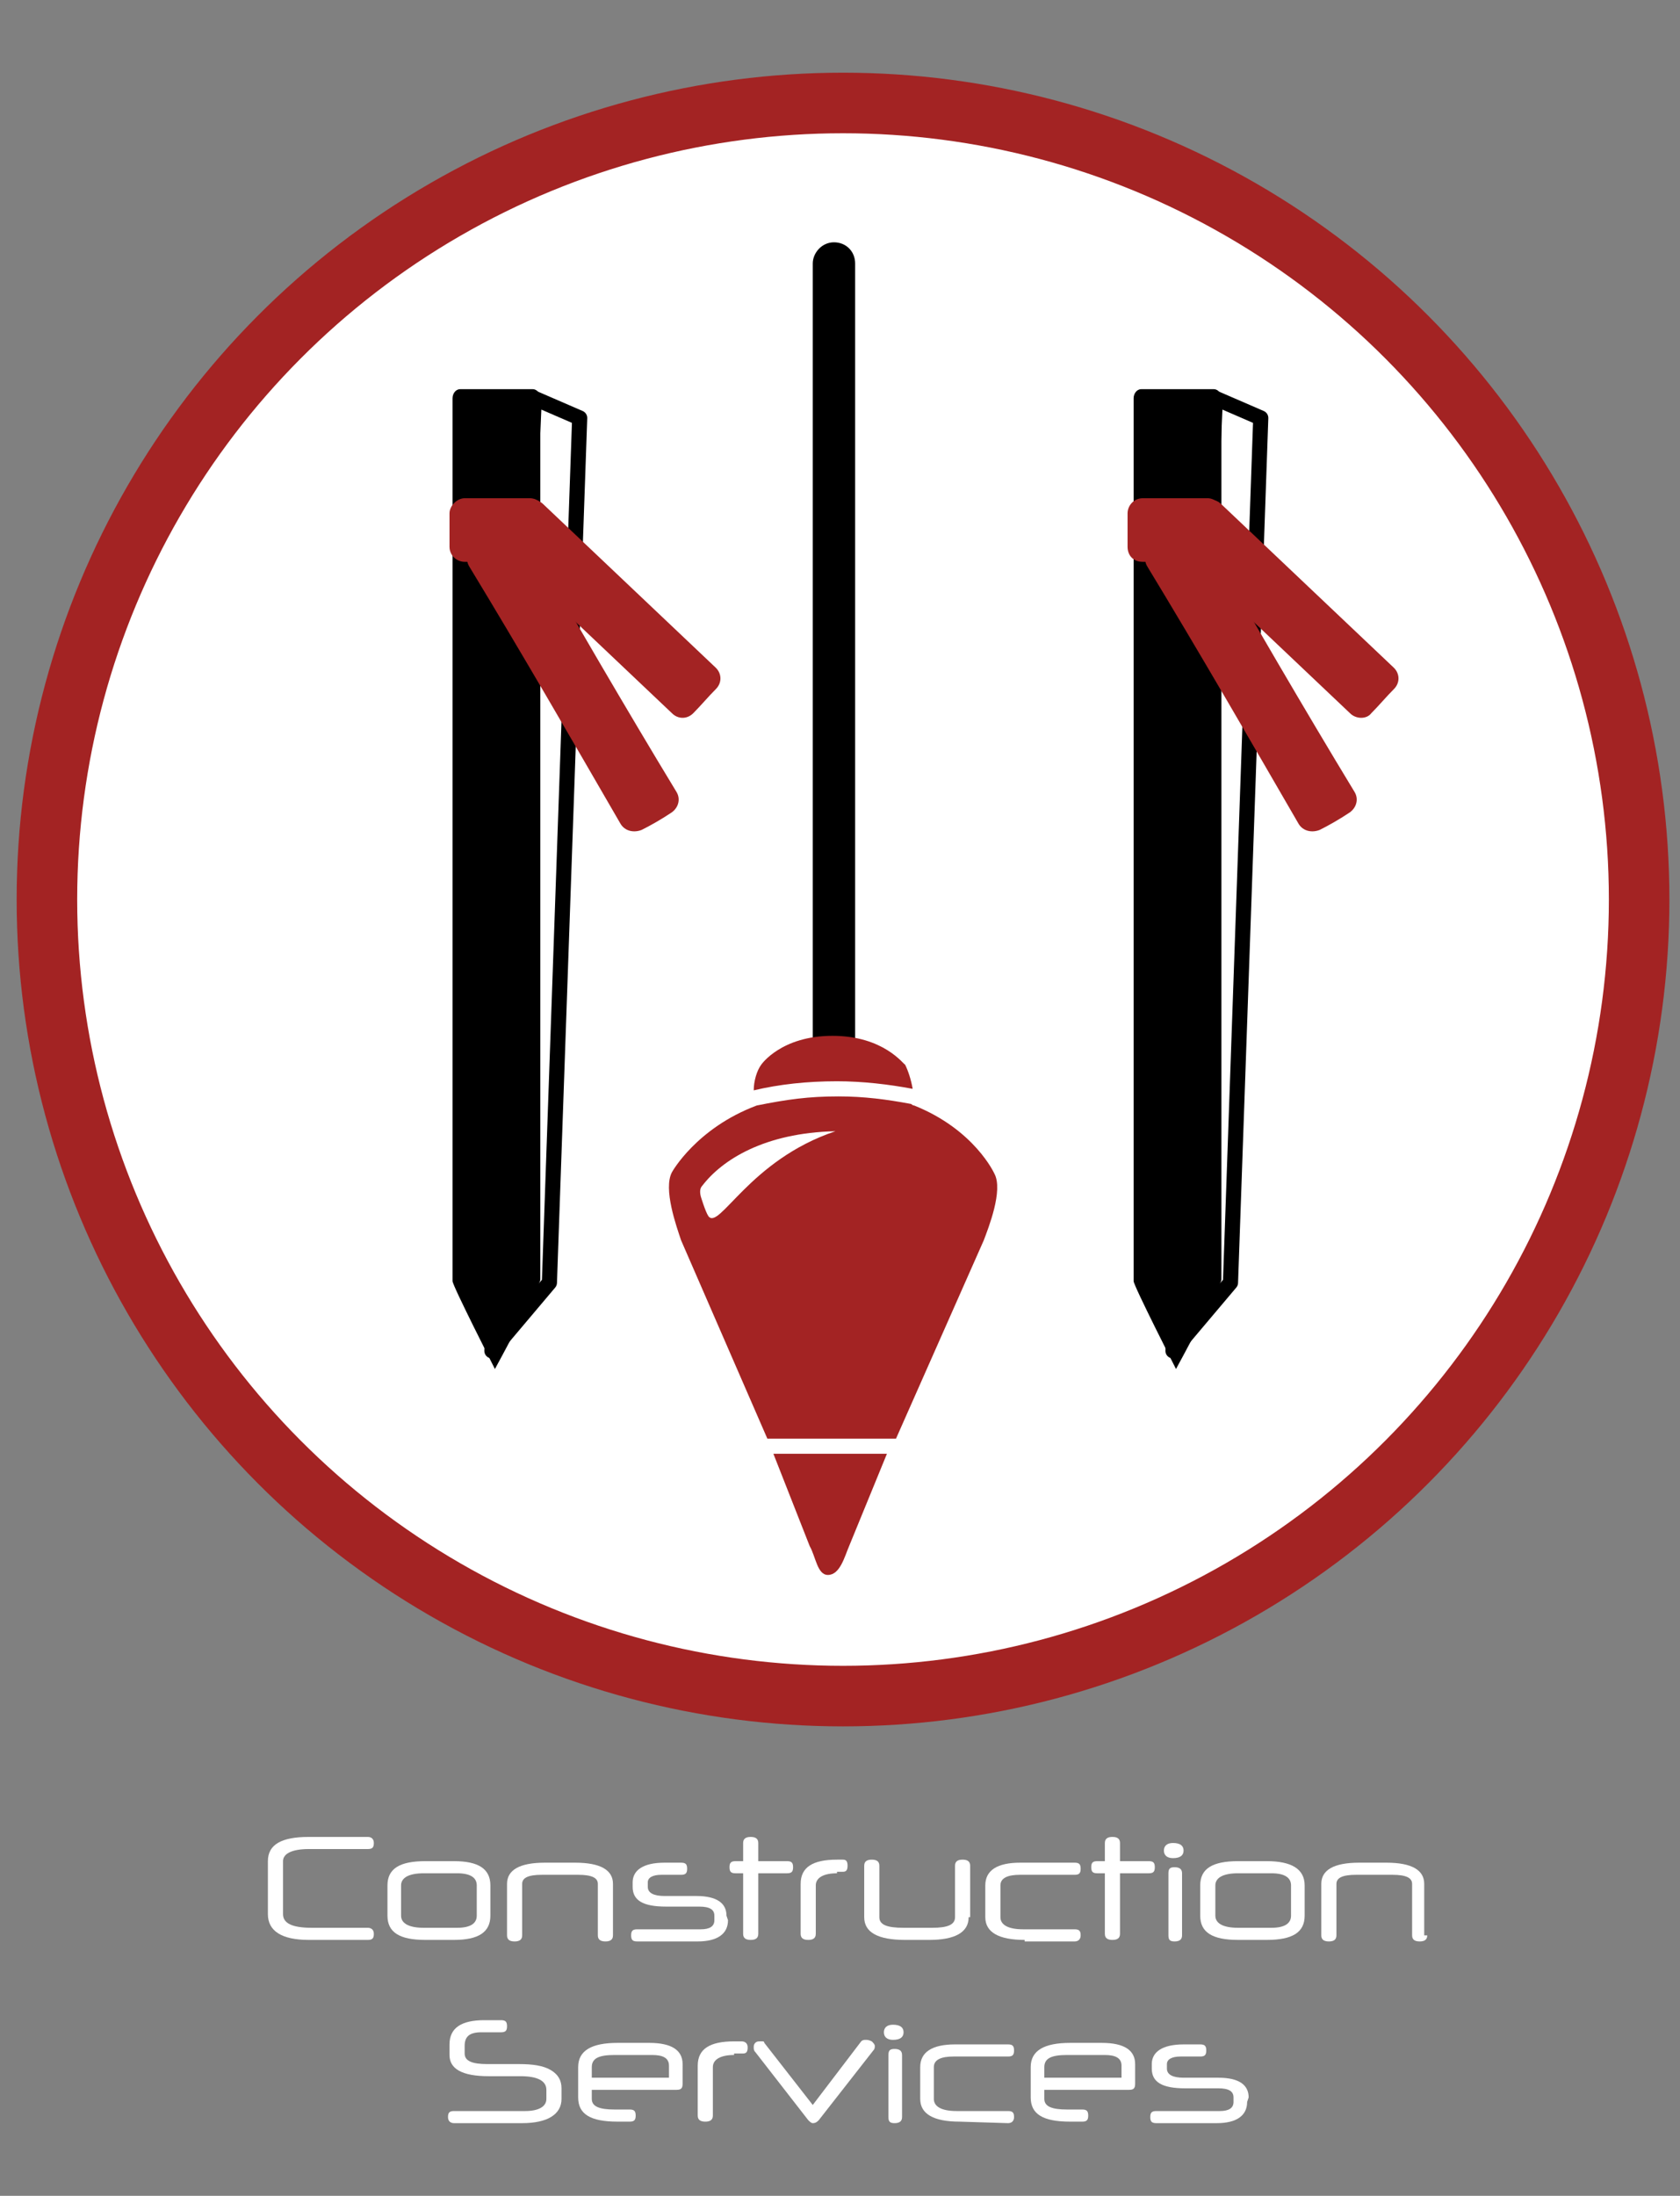
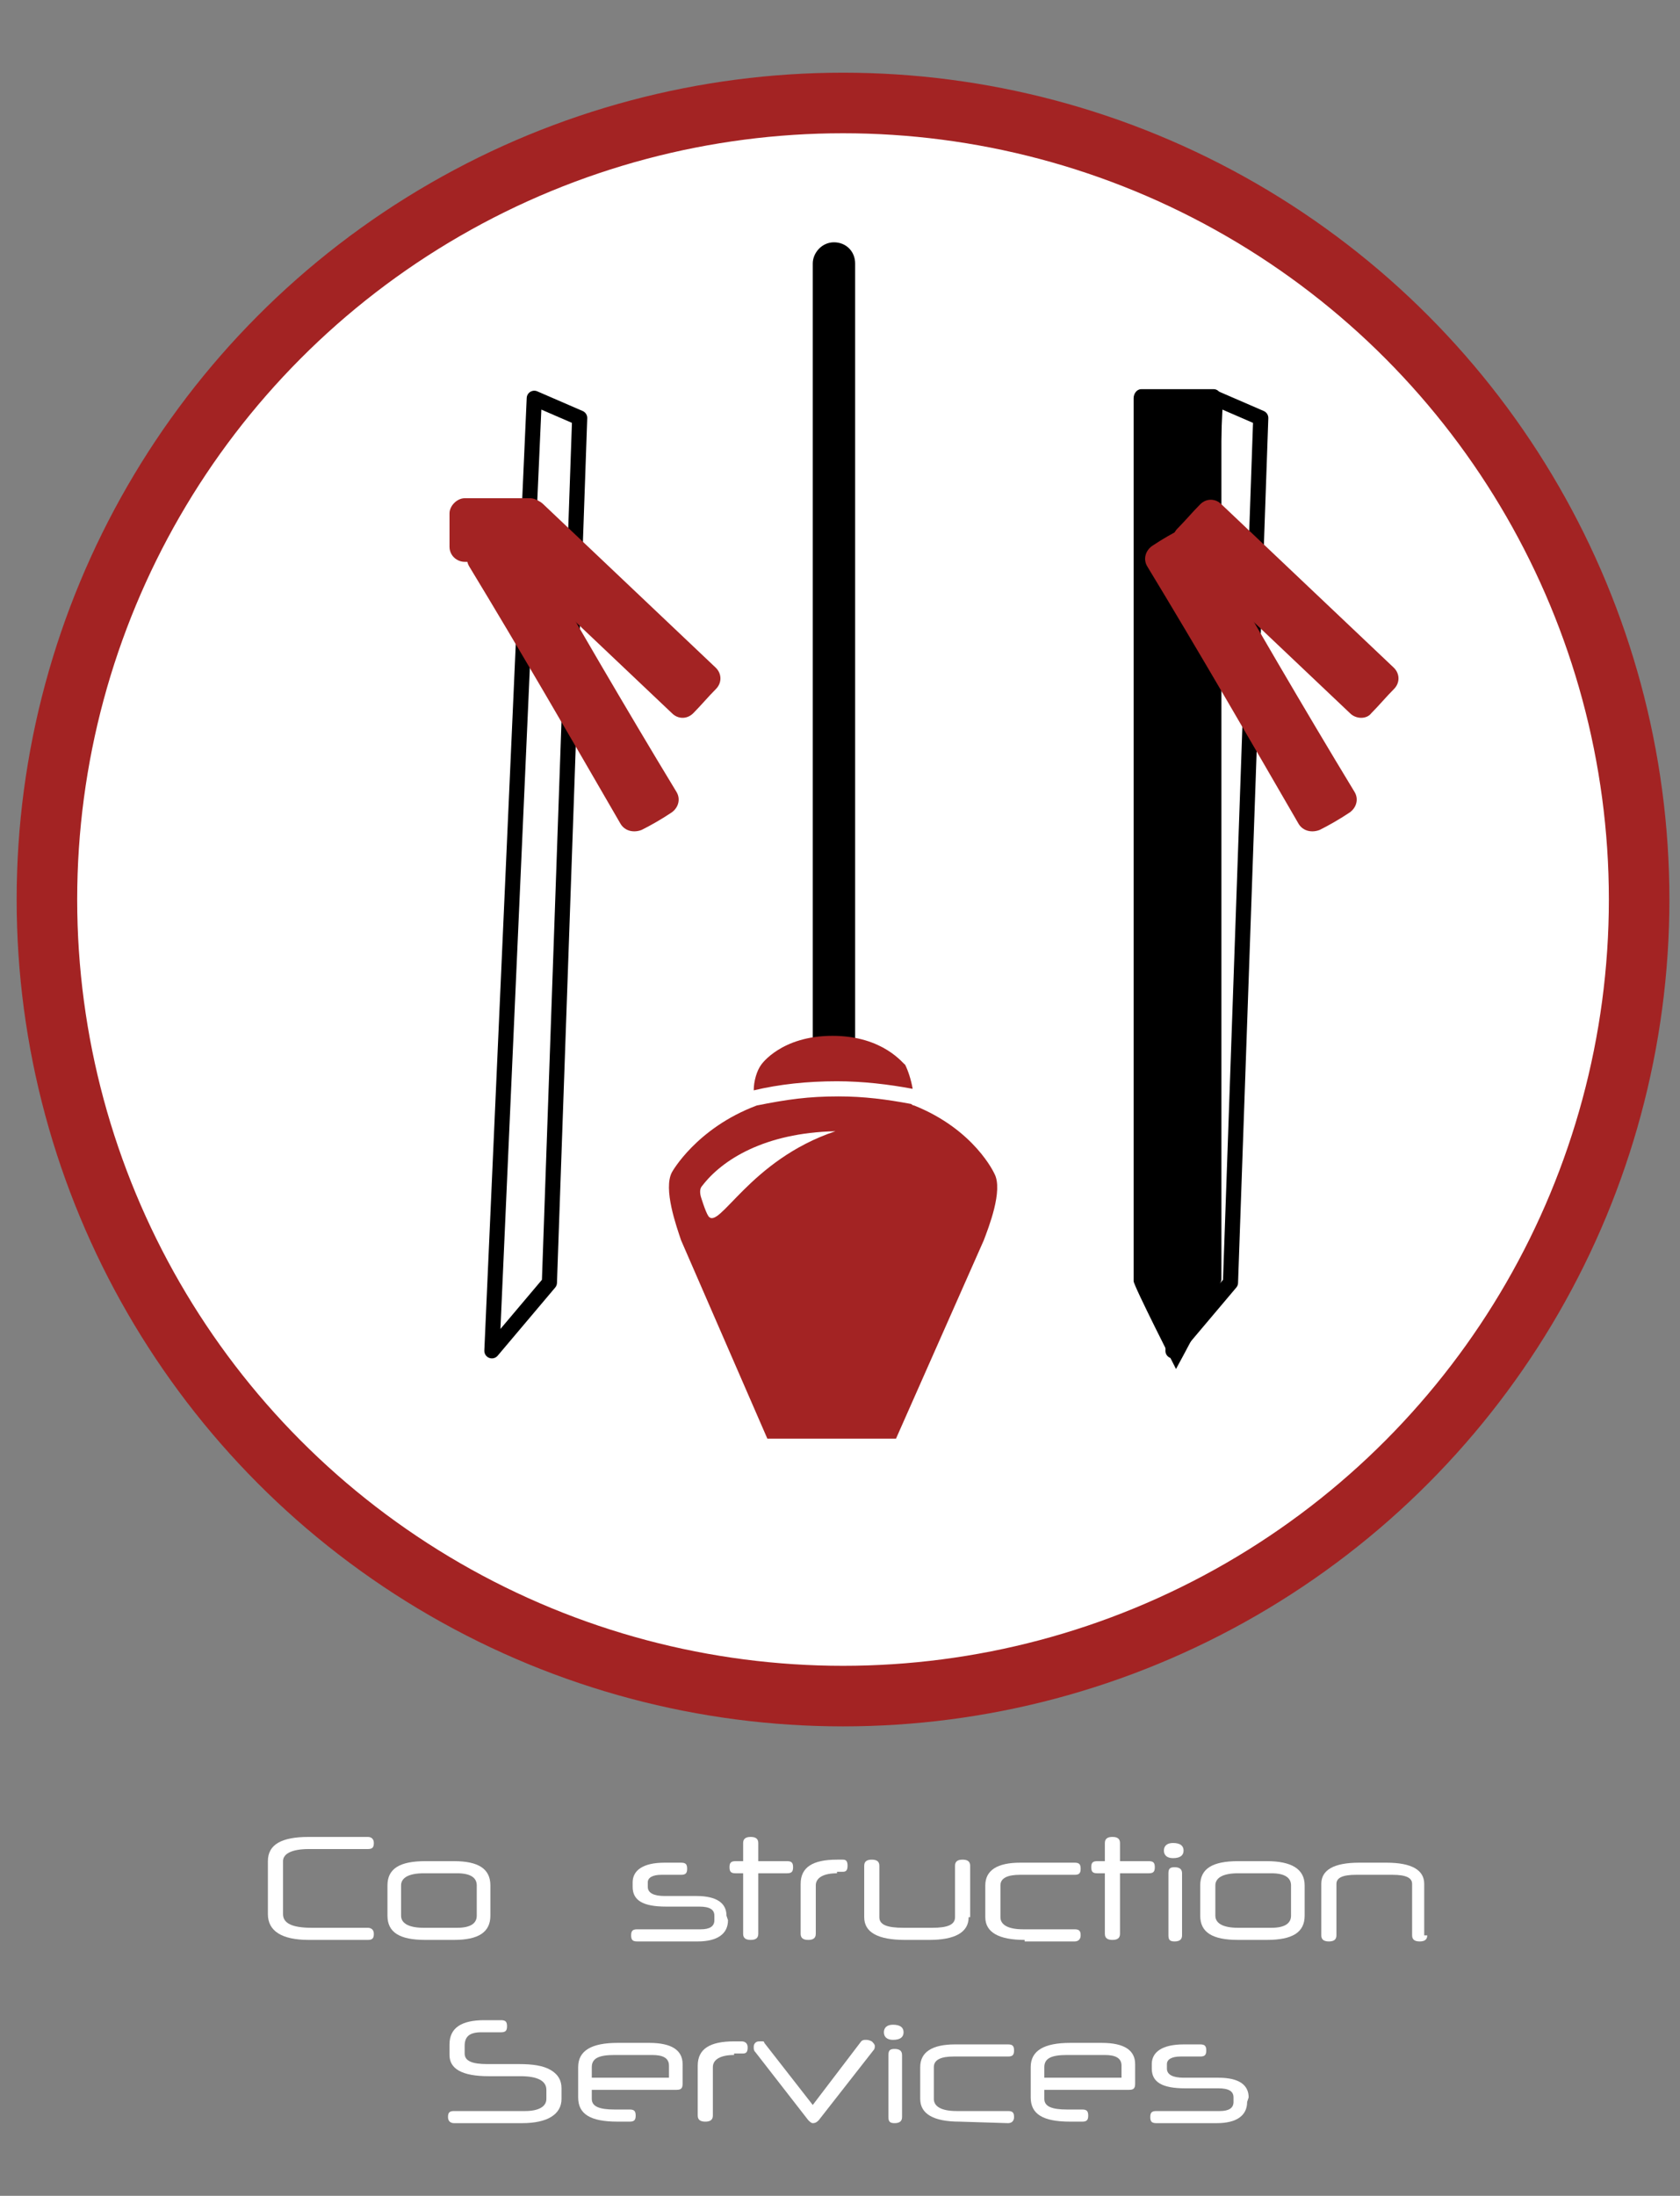
<svg xmlns="http://www.w3.org/2000/svg" version="1.1" id="Layer_1" x="0px" y="0px" viewBox="0 0 111 145" style="enable-background:new 0 0 111 145;" xml:space="preserve">
  <rect x="0" y="0" width="111" height="145" fill="#808080" stroke="none" />
  <style type="text/css">
	.st0{fill:#FFFFFF;stroke:#A32323;stroke-width:4;stroke-miterlimit:10;}
	.st1{fill:none;stroke:#000000;stroke-linejoin:round;stroke-miterlimit:10;}
	.st2{fill:#A32323;}
	.st3{fill:none;}
	.st4{fill:#FFFFFF;}
</style>
  <g>
    <circle id="XMLID_135_" class="st0" cx="55.7" cy="59.4" r="52.6" />
    <g>
      <polygon class="st1" points="35.3,26.3 38.3,27.6 36.3,84.7 32.5,89.2   " />
-       <path id="XMLID_125_" d="M32.7,90.4c0,0-2.8-5.5-2.8-5.8V26.3c0-0.3,0.2-0.6,0.5-0.6h4.8c0.3,0,0.5,0.3,0.5,0.6v58.2    C35.7,84.9,32.7,90.4,32.7,90.4z" />
    </g>
    <g>
      <polygon class="st1" points="80.3,26.3 83.3,27.6 81.3,84.7 77.5,89.2   " />
      <path id="XMLID_7_" d="M77.7,90.4c0,0-2.8-5.5-2.8-5.8V26.3c0-0.3,0.2-0.6,0.5-0.6h4.8c0.3,0,0.5,0.3,0.5,0.6v58.2    C80.7,84.9,77.7,90.4,77.7,90.4z" />
    </g>
    <g id="XMLID_143_">
      <g id="XMLID_156_">
        <path class="st2" d="M35,37.1c-1.4,0-2.9,0-4.3,0c-0.5,0-1-0.4-1-1c0-0.7,0-1.5,0-2.2c0-0.5,0.5-1,1-1c1.4,0,2.9,0,4.3,0     c0.6,0,1,0.5,1,1c0,0.7,0,1.5,0,2.2C36,36.7,35.5,37.1,35,37.1z" />
      </g>
      <g id="XMLID_152_">
        <path class="st2" d="M41,54.4c-3.3-5.7-6.6-11.4-10-17c-0.3-0.5-0.1-1.1,0.4-1.4c0.6-0.4,1.3-0.8,1.9-1.1     c0.5-0.3,1.1-0.1,1.4,0.4c3.3,5.7,6.6,11.4,10,17c0.3,0.5,0.1,1.1-0.4,1.4c-0.6,0.4-1.3,0.8-1.9,1.1C41.9,55,41.3,54.9,41,54.4z" />
      </g>
      <g id="XMLID_147_">
        <path class="st2" d="M44.4,47.1c-3.8-3.6-7.6-7.2-11.4-10.8c-0.4-0.4-0.4-1,0-1.4c0.5-0.5,1-1.1,1.5-1.6c0.4-0.4,1-0.4,1.4,0     c3.8,3.6,7.6,7.2,11.4,10.8c0.4,0.4,0.4,1,0,1.4c-0.5,0.5-1,1.1-1.5,1.6C45.4,47.5,44.8,47.5,44.4,47.1z" />
      </g>
    </g>
    <g id="XMLID_35_">
      <g id="XMLID_112_">
-         <path class="st2" d="M79.8,37.1c-1.4,0-2.9,0-4.3,0c-0.6,0-1-0.4-1-1c0-0.7,0-1.5,0-2.2c0-0.5,0.4-1,1-1c1.4,0,2.9,0,4.3,0     c0.5,0,1,0.5,1,1c0,0.7,0,1.5,0,2.2C80.8,36.7,80.4,37.1,79.8,37.1z" />
-       </g>
+         </g>
      <g id="XMLID_74_">
        <path class="st2" d="M85.8,54.4c-3.3-5.7-6.6-11.4-10-17c-0.3-0.5-0.1-1.1,0.4-1.4c0.6-0.4,1.3-0.8,1.9-1.1     c0.5-0.3,1.1-0.1,1.4,0.4c3.3,5.7,6.6,11.4,10,17c0.3,0.5,0.1,1.1-0.4,1.4c-0.6,0.4-1.3,0.8-1.9,1.1C86.7,55,86.1,54.9,85.8,54.4     z" />
      </g>
      <g id="XMLID_69_">
        <path class="st2" d="M89.2,47.1c-3.8-3.6-7.6-7.2-11.4-10.8c-0.4-0.4-0.4-1,0-1.4c0.5-0.5,1-1.1,1.5-1.6c0.4-0.4,1-0.4,1.4,0     c3.8,3.6,7.6,7.2,11.4,10.8c0.4,0.4,0.4,1,0,1.4c-0.5,0.5-1,1.1-1.5,1.6C90.3,47.5,89.6,47.5,89.2,47.1z" />
      </g>
    </g>
    <path id="XMLID_9_" d="M56.5,68.8c0,0.7-0.6,1.4-1.4,1.4l0,0c-0.8,0-1.4-0.6-1.4-1.4V17.4c0-0.7,0.6-1.4,1.4-1.4l0,0   c0.8,0,1.4,0.6,1.4,1.4V68.8z" />
    <g>
      <path class="st3" d="M46.4,77.3c-0.1,0.1-0.2,0.3-0.1,0.7c0,0,0.3,1.1,0.5,1.4c0.7,1,2.7-3.7,8.4-5.7    C50.6,73.7,47.7,75.6,46.4,77.3z" />
      <path class="st2" d="M54.8,103.5L54.8,103.5C55.4,103.5,54.9,103.5,54.8,103.5z" />
      <path class="st2" d="M54.8,103.5L54.8,103.5C54.7,103.5,54,103.5,54.8,103.5z" />
      <path class="st2" d="M54.8,103.5L54.8,103.5L54.8,103.5L54.8,103.5L54.8,103.5z" />
-       <path class="st2" d="M53.5,102.1c0.4,0.7,0.5,1.9,1.2,1.9l0,0l0,0c0.8,0,1.1-1.2,1.4-1.9l2.5-6.1h-7.5L53.5,102.1z" />
      <path class="st2" d="M55,68.4c-3.4,0-4.7,1.9-4.7,1.9c-0.3,0.4-0.5,1.1-0.5,1.7c1.7-0.4,3.5-0.6,5.5-0.6c1.7,0,3.4,0.2,5,0.5    c-0.1-0.6-0.3-1.2-0.5-1.6C59.7,70.3,58.4,68.4,55,68.4z" />
      <path class="st2" d="M50,73L50,73c-4,1.5-5.6,4.4-5.6,4.4c-0.6,1.1,0.3,3.6,0.6,4.5L50.7,95h8.5L65,81.9c0.3-0.8,1.3-3.3,0.7-4.4    c0,0-1.3-2.9-5.3-4.5c-0.1,0-0.2-0.1-0.2-0.1c-1.6-0.3-3.1-0.5-4.8-0.5C53.4,72.4,52,72.6,50,73z M46.8,80.3    C46.6,80,46.3,79,46.3,79c-0.1-0.4,0-0.6,0.1-0.7c1.3-1.7,4.1-3.5,8.8-3.6C49.5,76.6,47.5,81.3,46.8,80.3z" />
    </g>
  </g>
  <g>
    <path class="st4" d="M20.4,122.1c-1.1,0-1.7,0.3-1.7,0.8v3.5c0,0.6,0.6,0.9,1.9,0.9h3.7c0.2,0,0.4,0.1,0.4,0.4   c0,0.3-0.1,0.4-0.4,0.4h-3.9c-1.8,0-2.7-0.6-2.7-1.7v-3.5c0-1.1,0.9-1.6,2.7-1.6h3.9c0.2,0,0.4,0.1,0.4,0.4s-0.1,0.4-0.4,0.4   L20.4,122.1L20.4,122.1z" />
    <path class="st4" d="M32.4,126.5c0,1.1-0.8,1.6-2.4,1.6h-1.9c-1.7,0-2.5-0.5-2.5-1.6v-2c0-1.1,0.8-1.6,2.5-1.6H30   c1.6,0,2.4,0.5,2.4,1.6V126.5z M31.5,124.5c0-0.5-0.4-0.8-1.3-0.8H28c-1,0-1.5,0.3-1.5,0.8v2c0,0.5,0.5,0.8,1.5,0.8h2.2   c0.9,0,1.3-0.3,1.3-0.8V124.5z" />
-     <path class="st4" d="M40.5,127.8c0,0.3-0.2,0.4-0.5,0.4s-0.5-0.1-0.5-0.4v-3.4c0-0.4-0.4-0.6-1.3-0.6h-2.4c-0.9,0-1.3,0.2-1.3,0.6   v3.4c0,0.3-0.2,0.4-0.5,0.4s-0.5-0.1-0.5-0.4v-3.4c0-0.9,0.8-1.4,2.5-1.4h2c1.7,0,2.5,0.5,2.5,1.4V127.8z" />
    <path class="st4" d="M48.1,126.8c0,0.9-0.7,1.4-2,1.4h-4c-0.3,0-0.4-0.1-0.4-0.4c0-0.3,0.1-0.4,0.4-0.4h4.2c0.6,0,0.9-0.2,0.9-0.6   v-0.3c0-0.4-0.3-0.6-1-0.6H44c-1.5,0-2.2-0.4-2.2-1.3v-0.3c0-0.8,0.7-1.3,2.1-1.3H45c0.3,0,0.4,0.1,0.4,0.4s-0.1,0.4-0.4,0.4h-1.3   c-0.6,0-0.9,0.2-0.9,0.5v0.3c0,0.4,0.4,0.6,1.1,0.6H46c1.4,0,2,0.5,2,1.3L48.1,126.8L48.1,126.8z" />
    <path class="st4" d="M50.1,123.7v4c0,0.3-0.2,0.4-0.5,0.4s-0.5-0.1-0.5-0.4v-4h-0.5c-0.3,0-0.4-0.1-0.4-0.4s0.1-0.4,0.4-0.4h0.5   v-1.2c0-0.3,0.2-0.4,0.5-0.4s0.5,0.1,0.5,0.4v1.2H52c0.3,0,0.4,0.1,0.4,0.4s-0.1,0.4-0.4,0.4C52,123.7,50.1,123.7,50.1,123.7z" />
    <path class="st4" d="M55.3,123.7c-0.9,0-1.4,0.3-1.4,0.8v3.2c0,0.3-0.2,0.4-0.5,0.4s-0.5-0.1-0.5-0.4v-3.3c0-1.1,0.8-1.6,2.4-1.6   h0.4c0.2,0,0.3,0.1,0.3,0.4s-0.1,0.4-0.3,0.4h-0.4V123.7z" />
    <path class="st4" d="M64,126.6c0,1-0.9,1.5-2.6,1.5h-1.6c-1.8,0-2.7-0.5-2.7-1.5v-3.4c0-0.3,0.2-0.4,0.5-0.4s0.5,0.1,0.5,0.4v3.4   c0,0.5,0.5,0.7,1.6,0.7h1.9c1,0,1.5-0.2,1.5-0.7v-3.4c0-0.3,0.2-0.4,0.5-0.4s0.5,0.1,0.5,0.4v3.4H64z" />
    <path class="st4" d="M67.7,128.1c-1.7,0-2.6-0.5-2.6-1.5v-2.1c0-1,0.8-1.5,2.3-1.5H71c0.3,0,0.4,0.1,0.4,0.4s-0.1,0.4-0.4,0.4h-3.6   c-0.8,0-1.3,0.2-1.3,0.7v2.1c0,0.5,0.5,0.8,1.5,0.8H71c0.3,0,0.4,0.1,0.4,0.4c0,0.2-0.1,0.4-0.4,0.4h-3.3V128.1z" />
    <path class="st4" d="M74,123.7v4c0,0.3-0.2,0.4-0.5,0.4S73,128,73,127.7v-4h-0.5c-0.3,0-0.4-0.1-0.4-0.4s0.1-0.4,0.4-0.4H73v-1.2   c0-0.3,0.2-0.4,0.5-0.4s0.5,0.1,0.5,0.4v1.2h1.9c0.3,0,0.4,0.1,0.4,0.4s-0.1,0.4-0.4,0.4C75.9,123.7,74,123.7,74,123.7z" />
    <path class="st4" d="M78.2,122.2c0,0.3-0.2,0.5-0.7,0.5c-0.4,0-0.6-0.2-0.6-0.5s0.2-0.5,0.6-0.5C78,121.7,78.2,121.9,78.2,122.2z    M78.1,127.8c0,0.3-0.2,0.4-0.5,0.4s-0.4-0.1-0.4-0.4v-4.1c0-0.3,0.1-0.4,0.4-0.4s0.5,0.1,0.5,0.4V127.8z" />
    <path class="st4" d="M86.2,126.5c0,1.1-0.8,1.6-2.5,1.6h-1.9c-1.7,0-2.5-0.5-2.5-1.6v-2c0-1.1,0.8-1.6,2.5-1.6h1.9   c1.6,0,2.5,0.5,2.5,1.6V126.5z M85.3,124.5c0-0.5-0.4-0.8-1.3-0.8h-2.2c-1,0-1.5,0.3-1.5,0.8v2c0,0.5,0.5,0.8,1.5,0.8H84   c0.9,0,1.3-0.3,1.3-0.8V124.5z" />
    <path class="st4" d="M94.3,127.8c0,0.3-0.2,0.4-0.5,0.4s-0.5-0.1-0.5-0.4v-3.4c0-0.4-0.4-0.6-1.3-0.6h-2.4c-0.9,0-1.3,0.2-1.3,0.6   v3.4c0,0.3-0.2,0.4-0.5,0.4s-0.5-0.1-0.5-0.4v-3.4c0-0.9,0.8-1.4,2.5-1.4h1.8c1.7,0,2.5,0.5,2.5,1.4v3.4H94.3z" />
    <path class="st4" d="M37.1,138.6c0,1-0.9,1.6-2.6,1.6H30c-0.2,0-0.4-0.1-0.4-0.4c0-0.3,0.1-0.4,0.4-0.4h4.7c0.9,0,1.4-0.3,1.4-0.8   V138c0-0.6-0.6-0.9-1.7-0.9h-2.1c-1.8,0-2.6-0.5-2.6-1.4V135c0-1.1,0.8-1.6,2.3-1.6h1.1c0.3,0,0.4,0.1,0.4,0.4   c0,0.3-0.1,0.4-0.4,0.4h-1.3c-0.8,0-1.1,0.3-1.1,0.9v0.5c0,0.5,0.5,0.7,1.5,0.7h2.1c0.9,0,1.6,0.1,2.1,0.4c0.5,0.3,0.7,0.7,0.7,1.2   C37.1,137.9,37.1,138.6,37.1,138.6z" />
    <path class="st4" d="M45.1,137.6c0,0.3-0.1,0.4-0.4,0.4h-5.6v0.6c0,0.5,0.5,0.7,1.5,0.7h1c0.3,0,0.4,0.1,0.4,0.4   c0,0.3-0.1,0.4-0.4,0.4h-0.8c-1.8,0-2.6-0.5-2.6-1.6v-2c0-1.1,0.9-1.6,2.6-1.6h2.1c1.5,0,2.2,0.5,2.2,1.4V137.6z M39.1,137.2h5.1   v-0.8c0-0.5-0.4-0.7-1.1-0.7h-2.5c-1,0-1.5,0.2-1.5,0.8V137.2z" />
    <path class="st4" d="M48.5,135.7c-0.9,0-1.4,0.3-1.4,0.8v3.2c0,0.3-0.2,0.4-0.5,0.4s-0.5-0.1-0.5-0.4v-3.3c0-1.1,0.8-1.6,2.4-1.6   H49c0.2,0,0.4,0.1,0.4,0.4c0,0.3-0.1,0.4-0.3,0.4h-0.6V135.7z" />
    <path class="st4" d="M54.1,140c-0.1,0.1-0.2,0.2-0.4,0.2c-0.1,0-0.2-0.1-0.3-0.2l-3.5-4.5c-0.1-0.1-0.1-0.2-0.1-0.3s0-0.2,0.1-0.3   s0.2-0.1,0.3-0.1s0.1,0,0.2,0s0.1,0.1,0.1,0.1l3.2,4.1l3.2-4.2c0.1-0.1,0.2-0.1,0.3-0.1s0.2,0,0.4,0.1c0.1,0.1,0.2,0.2,0.2,0.3   s0,0.2-0.1,0.3L54.1,140z" />
    <path class="st4" d="M59.7,134.2c0,0.3-0.2,0.5-0.7,0.5c-0.4,0-0.6-0.2-0.6-0.5s0.2-0.5,0.6-0.5C59.5,133.7,59.7,133.9,59.7,134.2z    M59.6,139.8c0,0.3-0.2,0.4-0.5,0.4s-0.4-0.1-0.4-0.4v-4.1c0-0.3,0.1-0.4,0.4-0.4c0.3,0,0.5,0.1,0.5,0.4V139.8z" />
    <path class="st4" d="M63.4,140.1c-1.7,0-2.6-0.5-2.6-1.5v-2.1c0-1,0.8-1.5,2.3-1.5h3.5c0.3,0,0.4,0.1,0.4,0.4   c0,0.3-0.1,0.4-0.4,0.4H63c-0.8,0-1.3,0.2-1.3,0.7v2.1c0,0.5,0.5,0.8,1.5,0.8h3.4c0.3,0,0.4,0.1,0.4,0.4c0,0.2-0.1,0.4-0.4,0.4   L63.4,140.1L63.4,140.1z" />
    <path class="st4" d="M75,137.6c0,0.3-0.1,0.4-0.4,0.4H69v0.6c0,0.5,0.5,0.7,1.5,0.7h1c0.3,0,0.4,0.1,0.4,0.4c0,0.3-0.1,0.4-0.4,0.4   h-0.8c-1.8,0-2.6-0.5-2.6-1.6v-2c0-1.1,0.9-1.6,2.6-1.6h2.1c1.5,0,2.2,0.5,2.2,1.4C75,136.3,75,137.6,75,137.6z M69,137.2h5.1v-0.8   c0-0.5-0.4-0.7-1.1-0.7h-2.5c-1,0-1.5,0.2-1.5,0.8V137.2z" />
    <path class="st4" d="M82.4,138.8c0,0.9-0.7,1.4-2,1.4h-4c-0.3,0-0.4-0.1-0.4-0.4c0-0.3,0.1-0.4,0.4-0.4h4.2c0.6,0,0.9-0.2,0.9-0.6   v-0.3c0-0.4-0.3-0.6-1-0.6h-2.2c-1.5,0-2.2-0.4-2.2-1.3v-0.3c0-0.8,0.7-1.3,2.1-1.3h1.1c0.3,0,0.4,0.1,0.4,0.4   c0,0.3-0.1,0.4-0.4,0.4H78c-0.6,0-0.9,0.2-0.9,0.5v0.3c0,0.4,0.4,0.6,1.1,0.6h2.3c1.4,0,2,0.5,2,1.3L82.4,138.8L82.4,138.8z" />
  </g>
</svg>